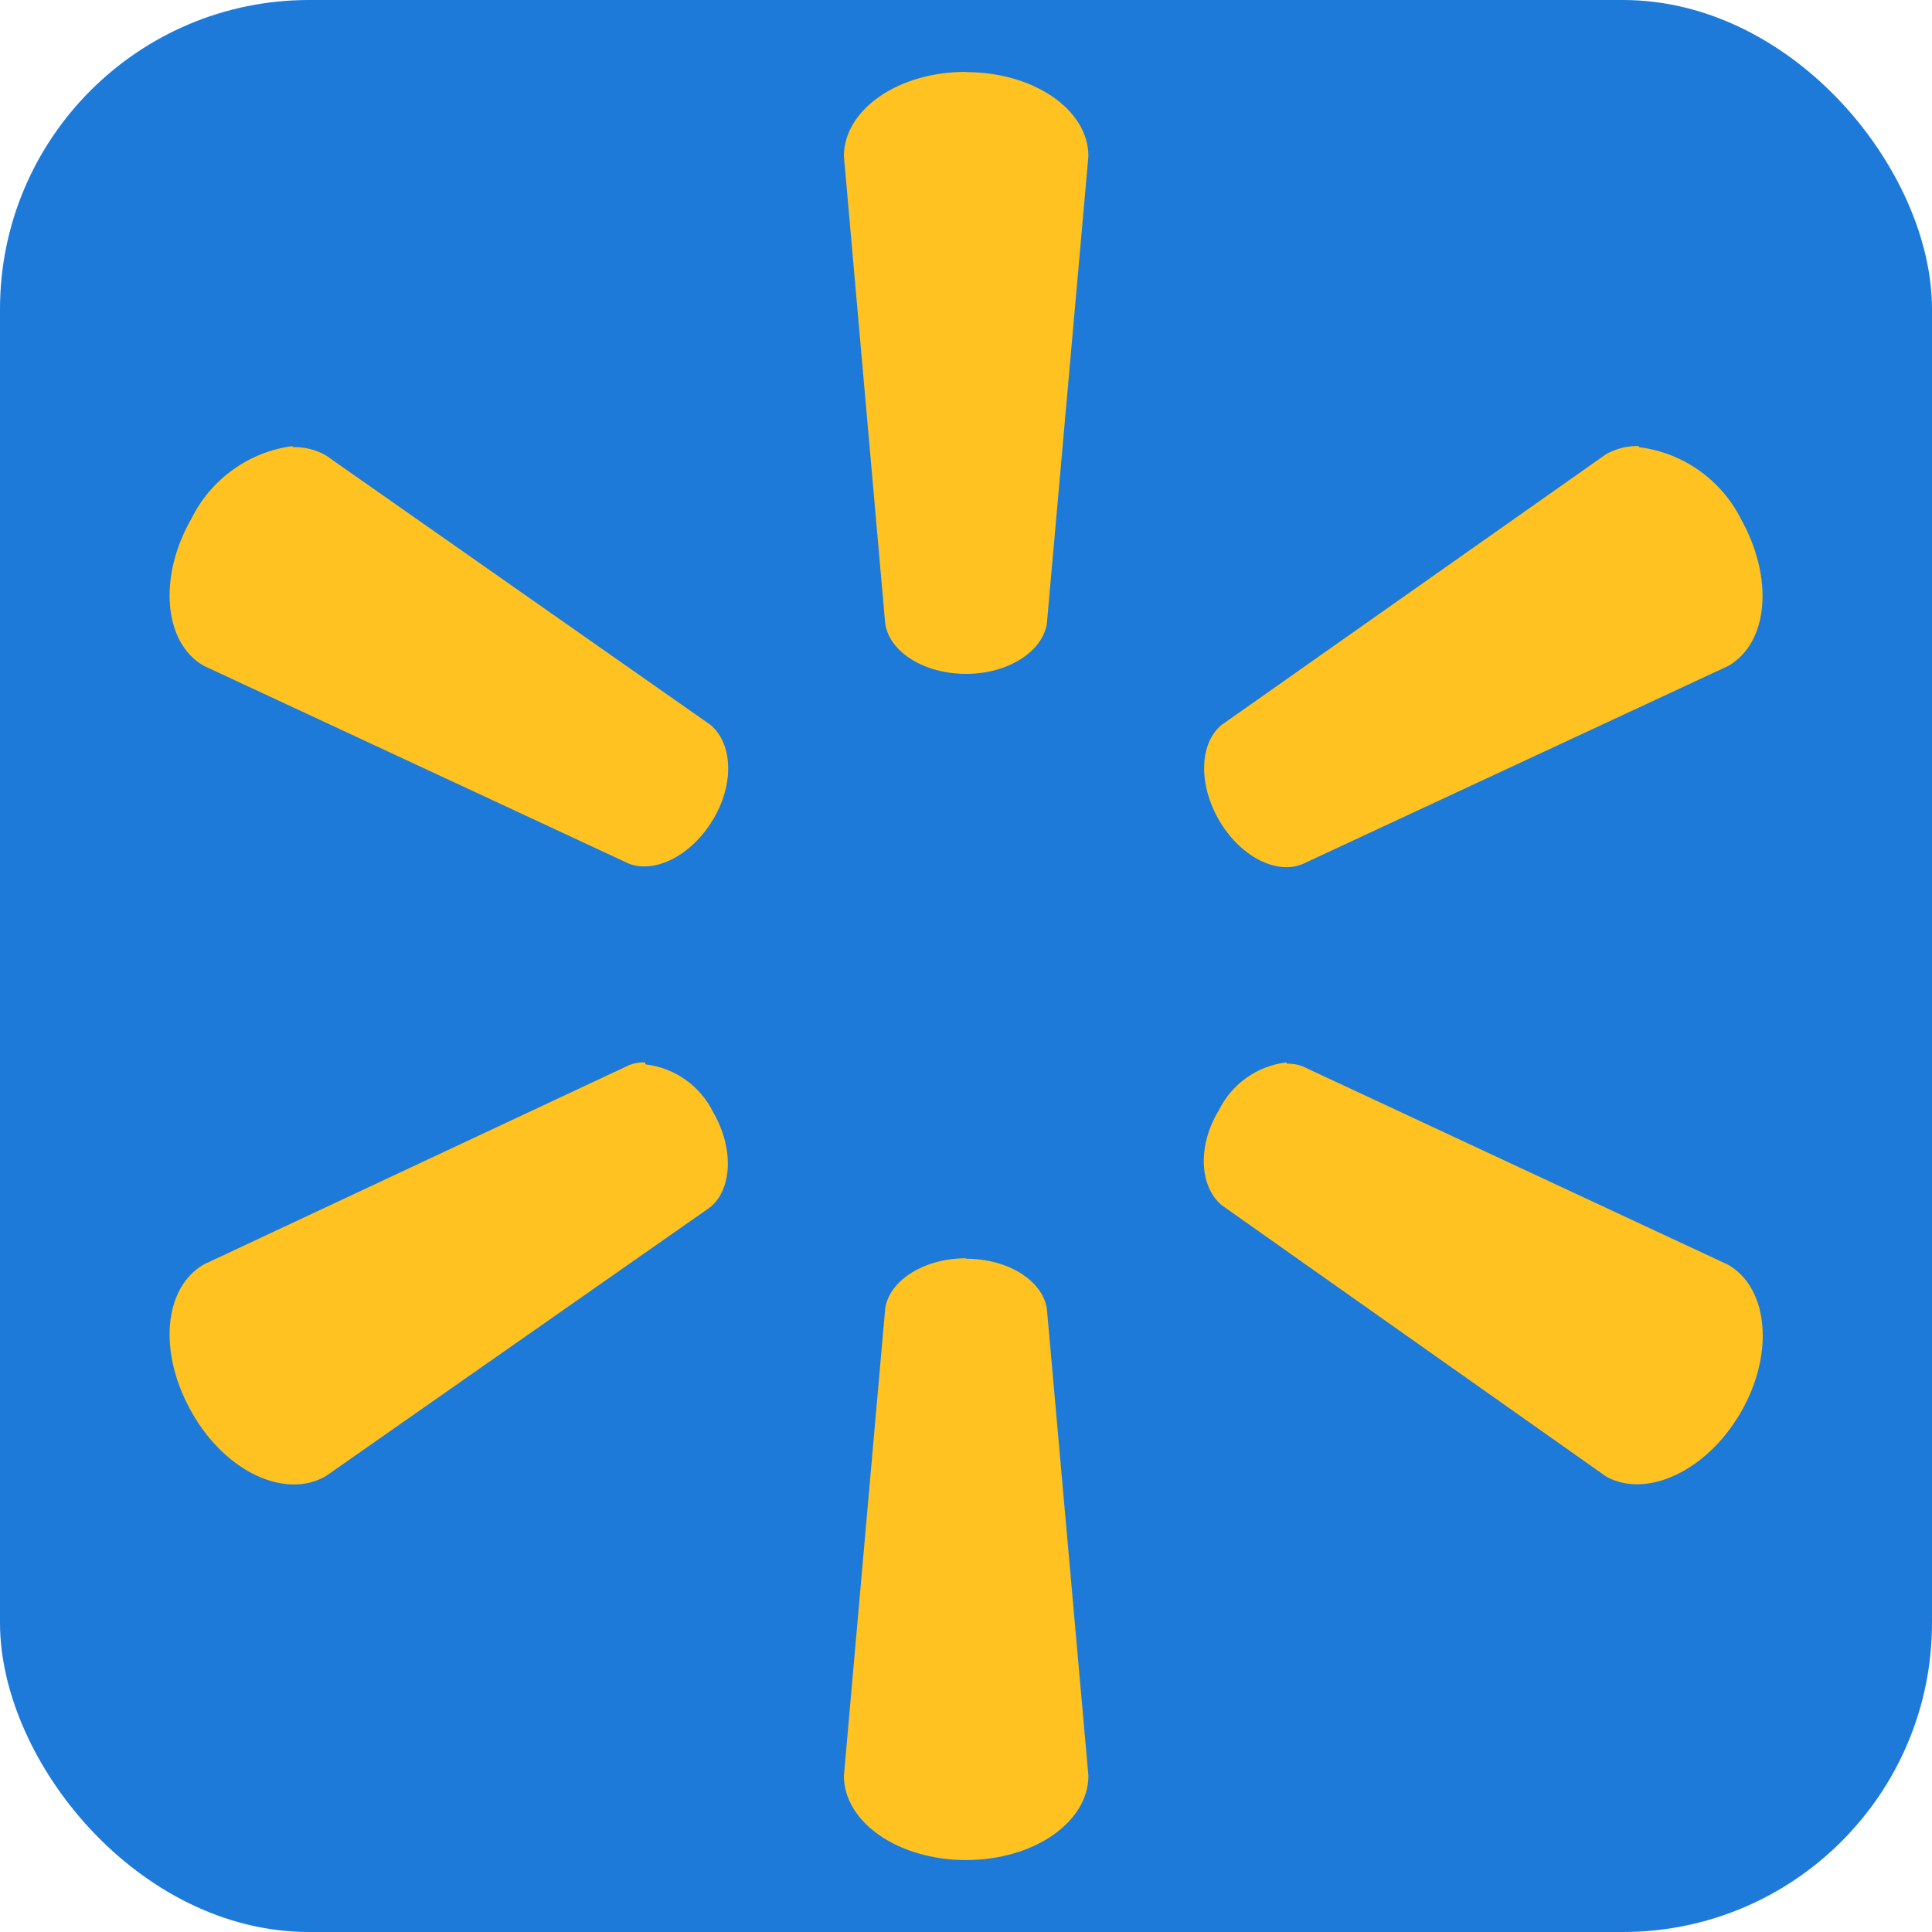
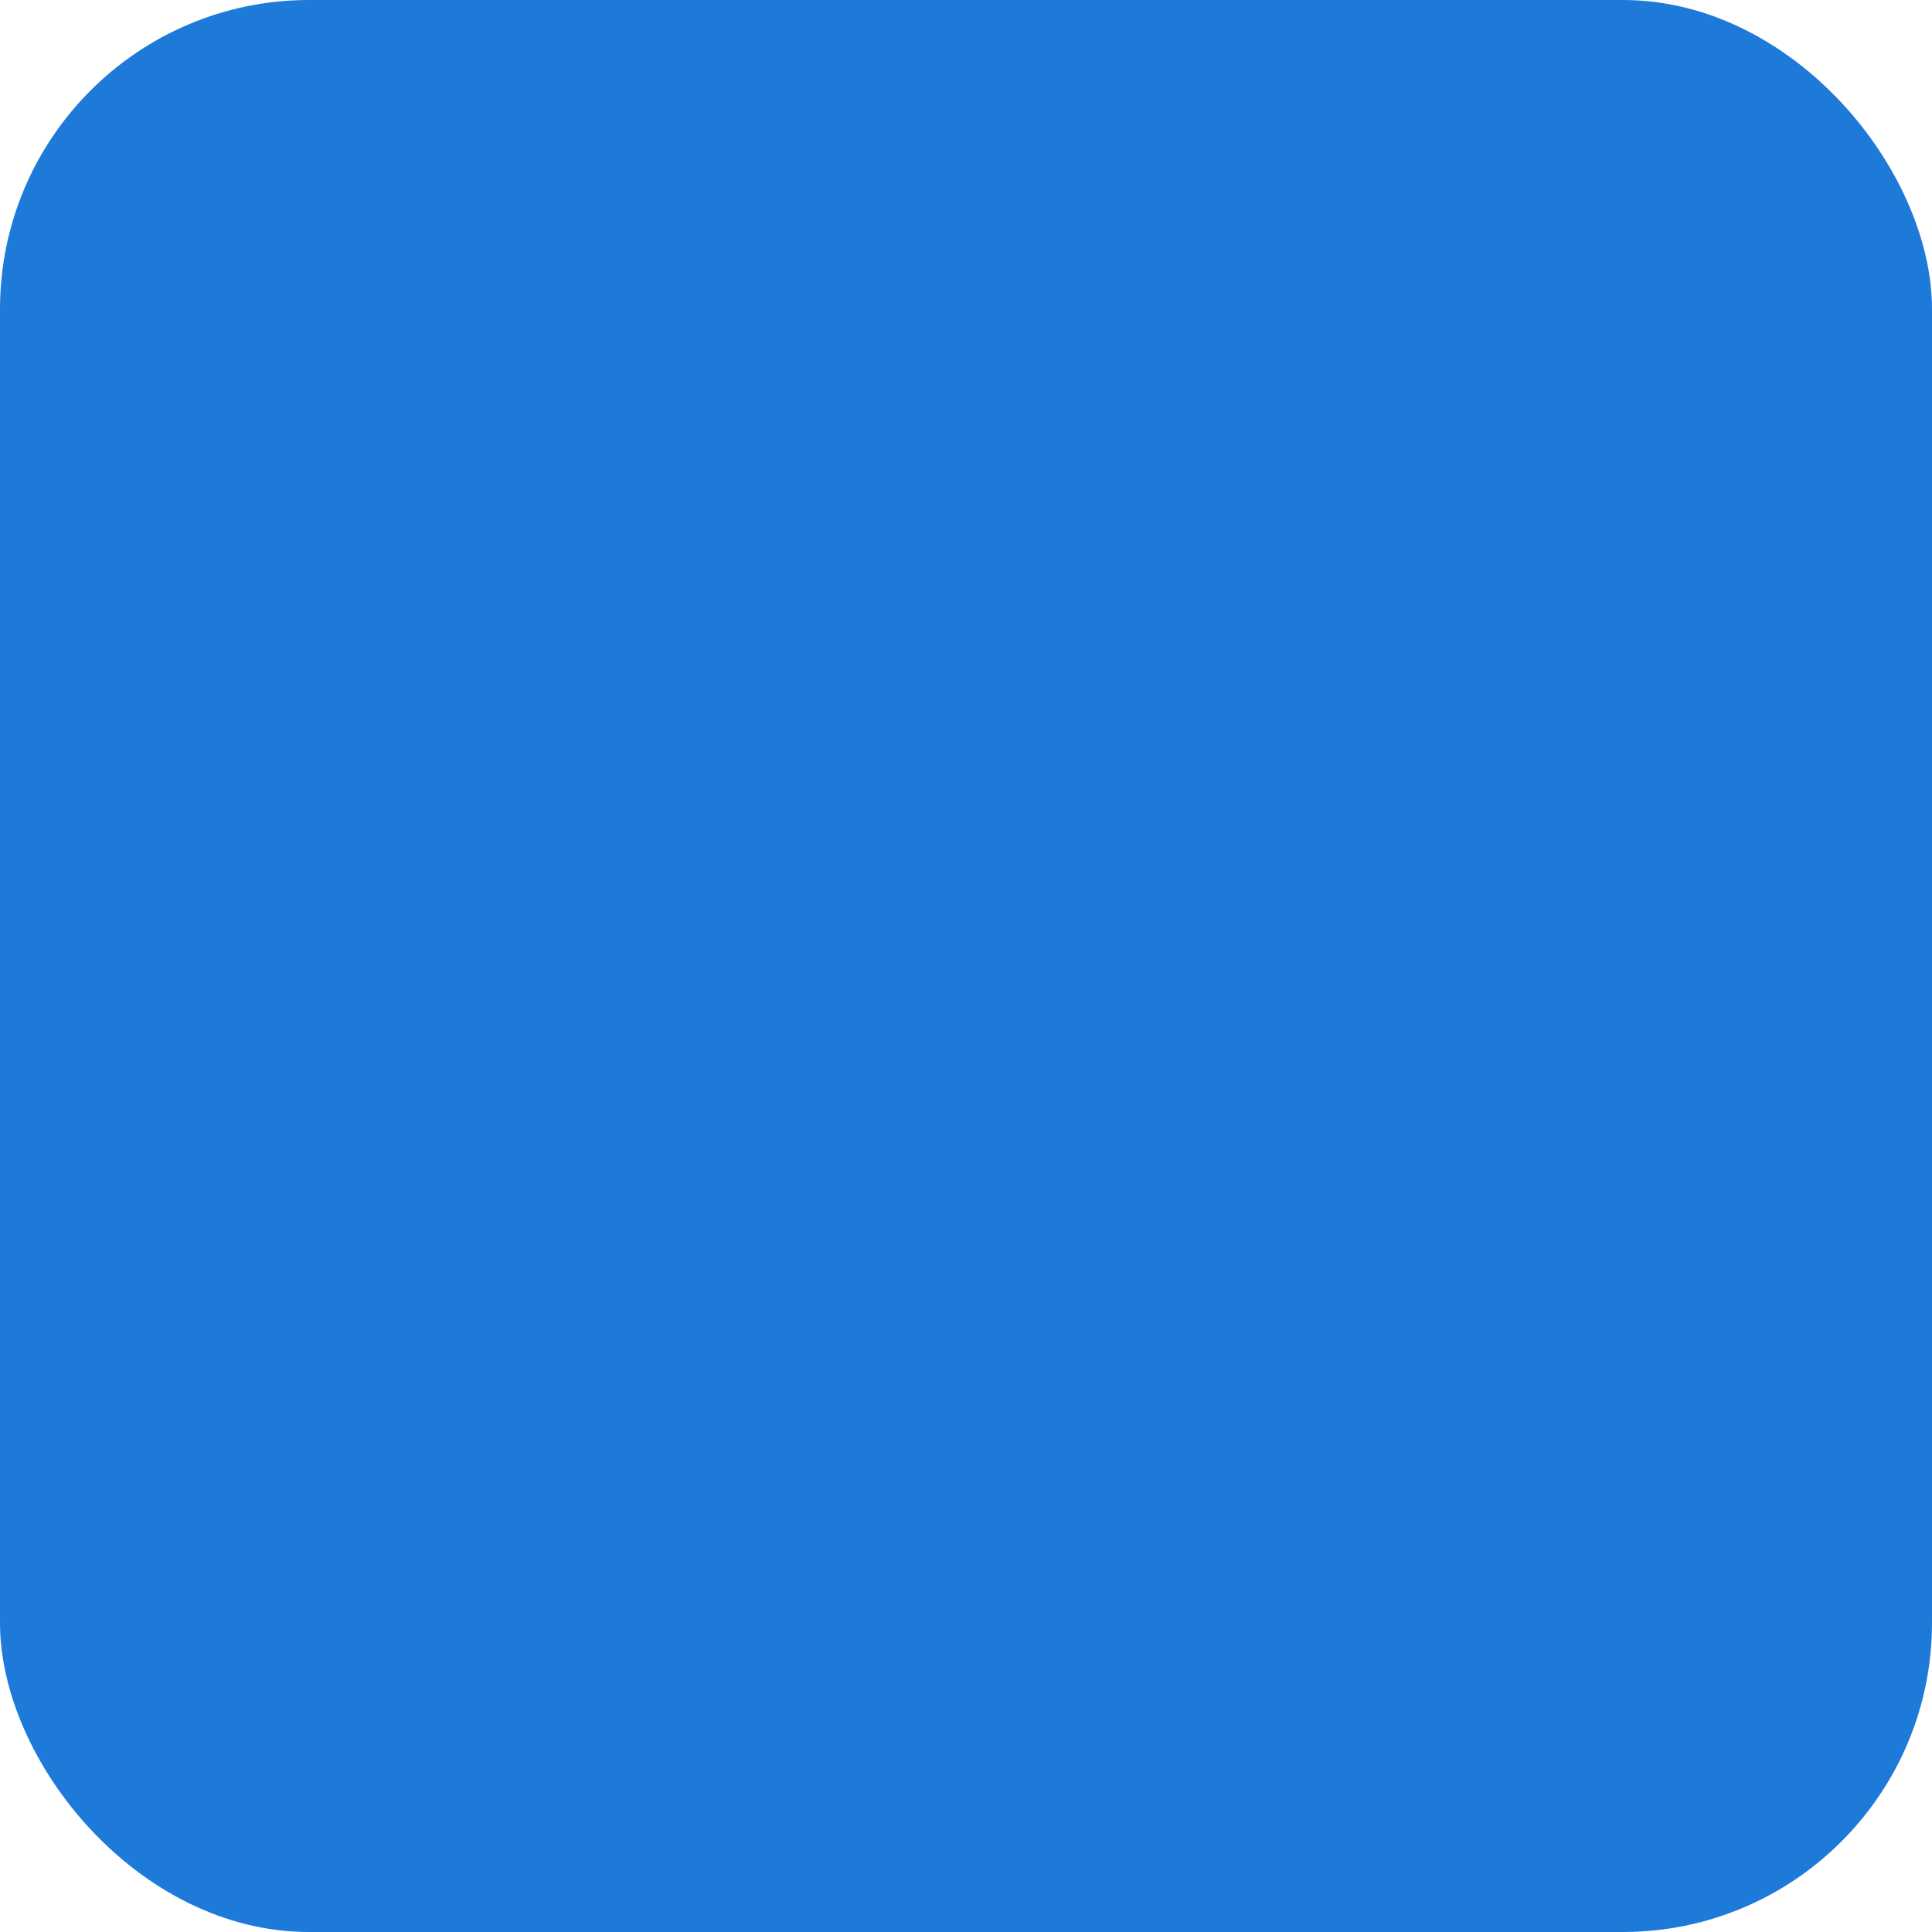
<svg xmlns="http://www.w3.org/2000/svg" width="25" height="25" viewBox="0 0 25 25" fill="none">
  <g clip-path="url(#clip0_17709_6224)">
-     <path fill-rule="evenodd" clip-rule="evenodd" d="M5.892 -5H19.108C21.994 -4.991 24.759 -3.841 26.8 -1.8C28.841 0.241 29.991 3.006 30 5.892V19.108C29.991 21.994 28.841 24.759 26.8 26.8C24.759 28.841 21.994 29.991 19.108 30H5.892C3.006 29.991 0.241 28.841 -1.8 26.8C-3.84 24.759 -4.991 21.994 -5 19.108V5.892C-4.991 3.006 -3.84 0.241 -1.8 -1.8C0.241 -3.841 3.006 -4.991 5.892 -5Z" fill="#1D7AD9" />
-     <path d="M12.498 0.93C11.617 0.93 10.92 1.422 10.92 2.021L11.455 8.073C11.512 8.438 11.959 8.72 12.5 8.72C13.042 8.72 13.486 8.435 13.546 8.073L14.084 2.021C14.084 1.422 13.381 0.933 12.5 0.933L12.498 0.93ZM3.787 5.772C3.511 5.808 3.247 5.912 3.02 6.074C2.792 6.236 2.608 6.451 2.483 6.7C2.041 7.464 2.118 8.315 2.634 8.614L8.143 11.178C8.487 11.306 8.954 11.061 9.225 10.608C9.51 10.138 9.476 9.611 9.191 9.378L4.215 5.891C4.085 5.818 3.937 5.781 3.787 5.786V5.772ZM21.211 5.772C21.061 5.767 20.913 5.804 20.783 5.877L15.807 9.381C15.523 9.614 15.502 10.141 15.773 10.611C16.044 11.078 16.511 11.323 16.855 11.181L22.364 8.617C22.885 8.318 22.959 7.478 22.521 6.703C22.393 6.454 22.206 6.241 21.977 6.081C21.748 5.921 21.483 5.82 21.205 5.786L21.211 5.772ZM8.35 13.747C8.28 13.744 8.211 13.755 8.145 13.781L2.637 16.362C2.118 16.664 2.041 17.501 2.483 18.279C2.924 19.056 3.699 19.401 4.215 19.102L9.191 15.621C9.476 15.385 9.498 14.858 9.228 14.391C9.145 14.223 9.021 14.078 8.868 13.97C8.715 13.862 8.537 13.794 8.35 13.773V13.747ZM16.65 13.747C16.464 13.769 16.286 13.836 16.133 13.944C15.98 14.052 15.856 14.197 15.773 14.365C15.488 14.832 15.525 15.359 15.81 15.596L20.786 19.108C21.302 19.392 22.076 19.045 22.521 18.284C22.965 17.524 22.885 16.669 22.364 16.367L16.855 13.798C16.79 13.773 16.72 13.761 16.65 13.764V13.747ZM12.498 16.282C11.959 16.282 11.512 16.567 11.455 16.926L10.92 22.978C10.92 23.577 11.62 24.069 12.5 24.069C13.381 24.069 14.084 23.577 14.084 22.978L13.546 16.931C13.486 16.567 13.042 16.288 12.5 16.288L12.498 16.282Z" fill="#FFC220" />
+     <path fill-rule="evenodd" clip-rule="evenodd" d="M5.892 -5C21.994 -4.991 24.759 -3.841 26.8 -1.8C28.841 0.241 29.991 3.006 30 5.892V19.108C29.991 21.994 28.841 24.759 26.8 26.8C24.759 28.841 21.994 29.991 19.108 30H5.892C3.006 29.991 0.241 28.841 -1.8 26.8C-3.84 24.759 -4.991 21.994 -5 19.108V5.892C-4.991 3.006 -3.84 0.241 -1.8 -1.8C0.241 -3.841 3.006 -4.991 5.892 -5Z" fill="#1D7AD9" />
  </g>
  <defs>
    <clipPath id="clip0_17709_6224">
      <rect width="25" height="25" rx="4" fill="white" />
    </clipPath>
  </defs>
</svg>